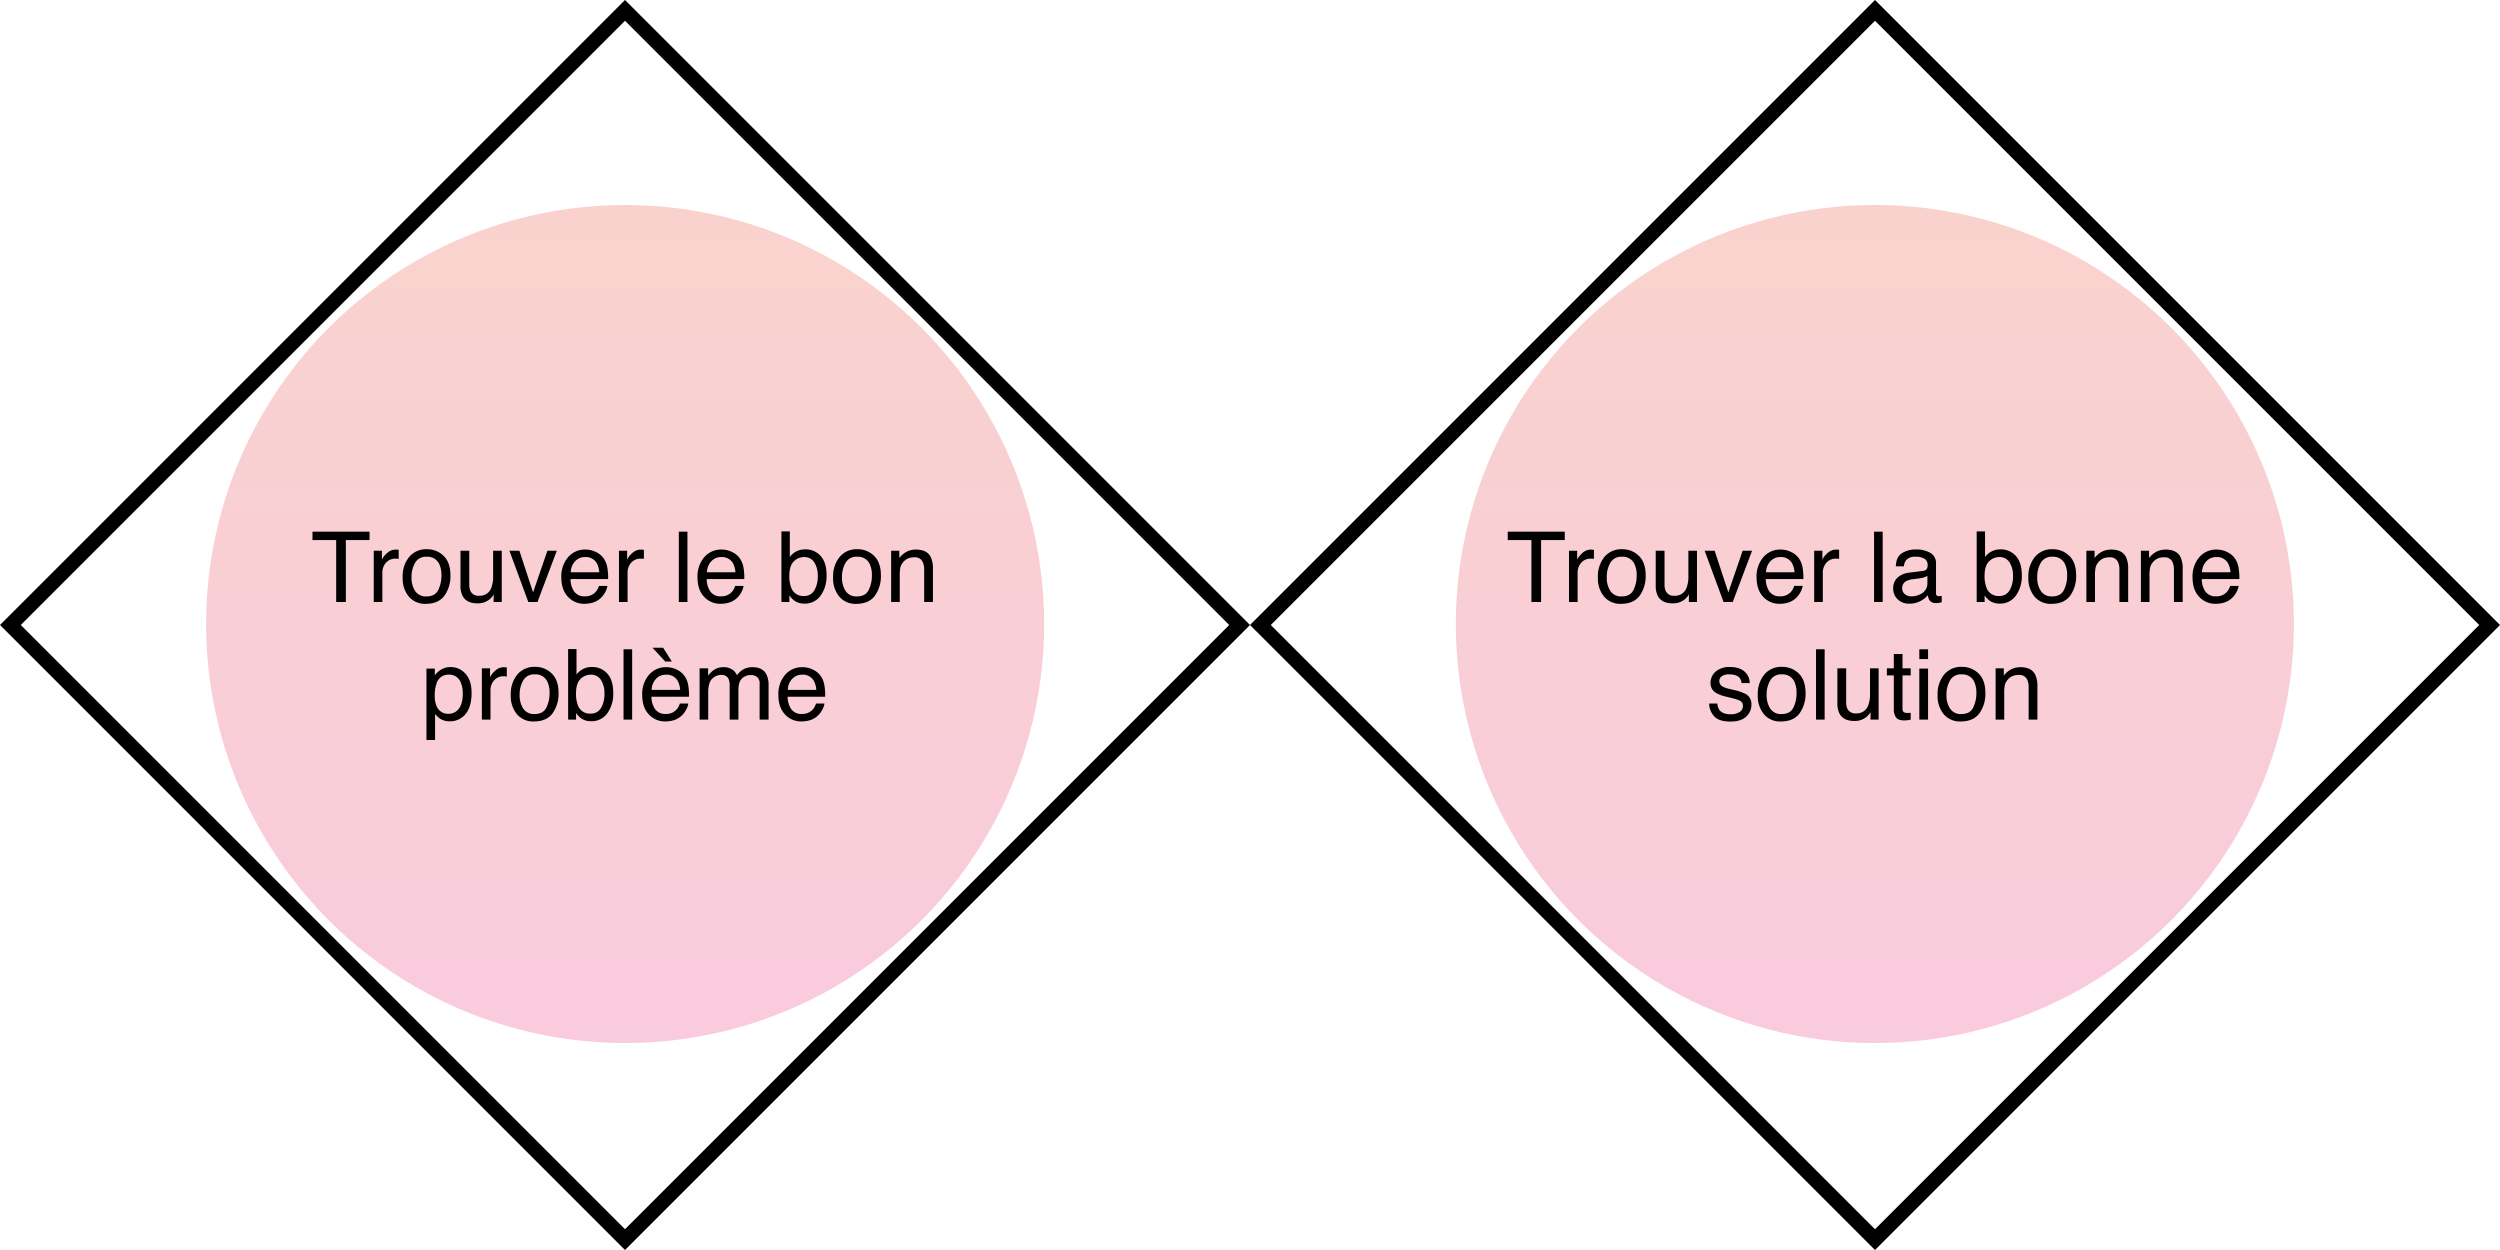
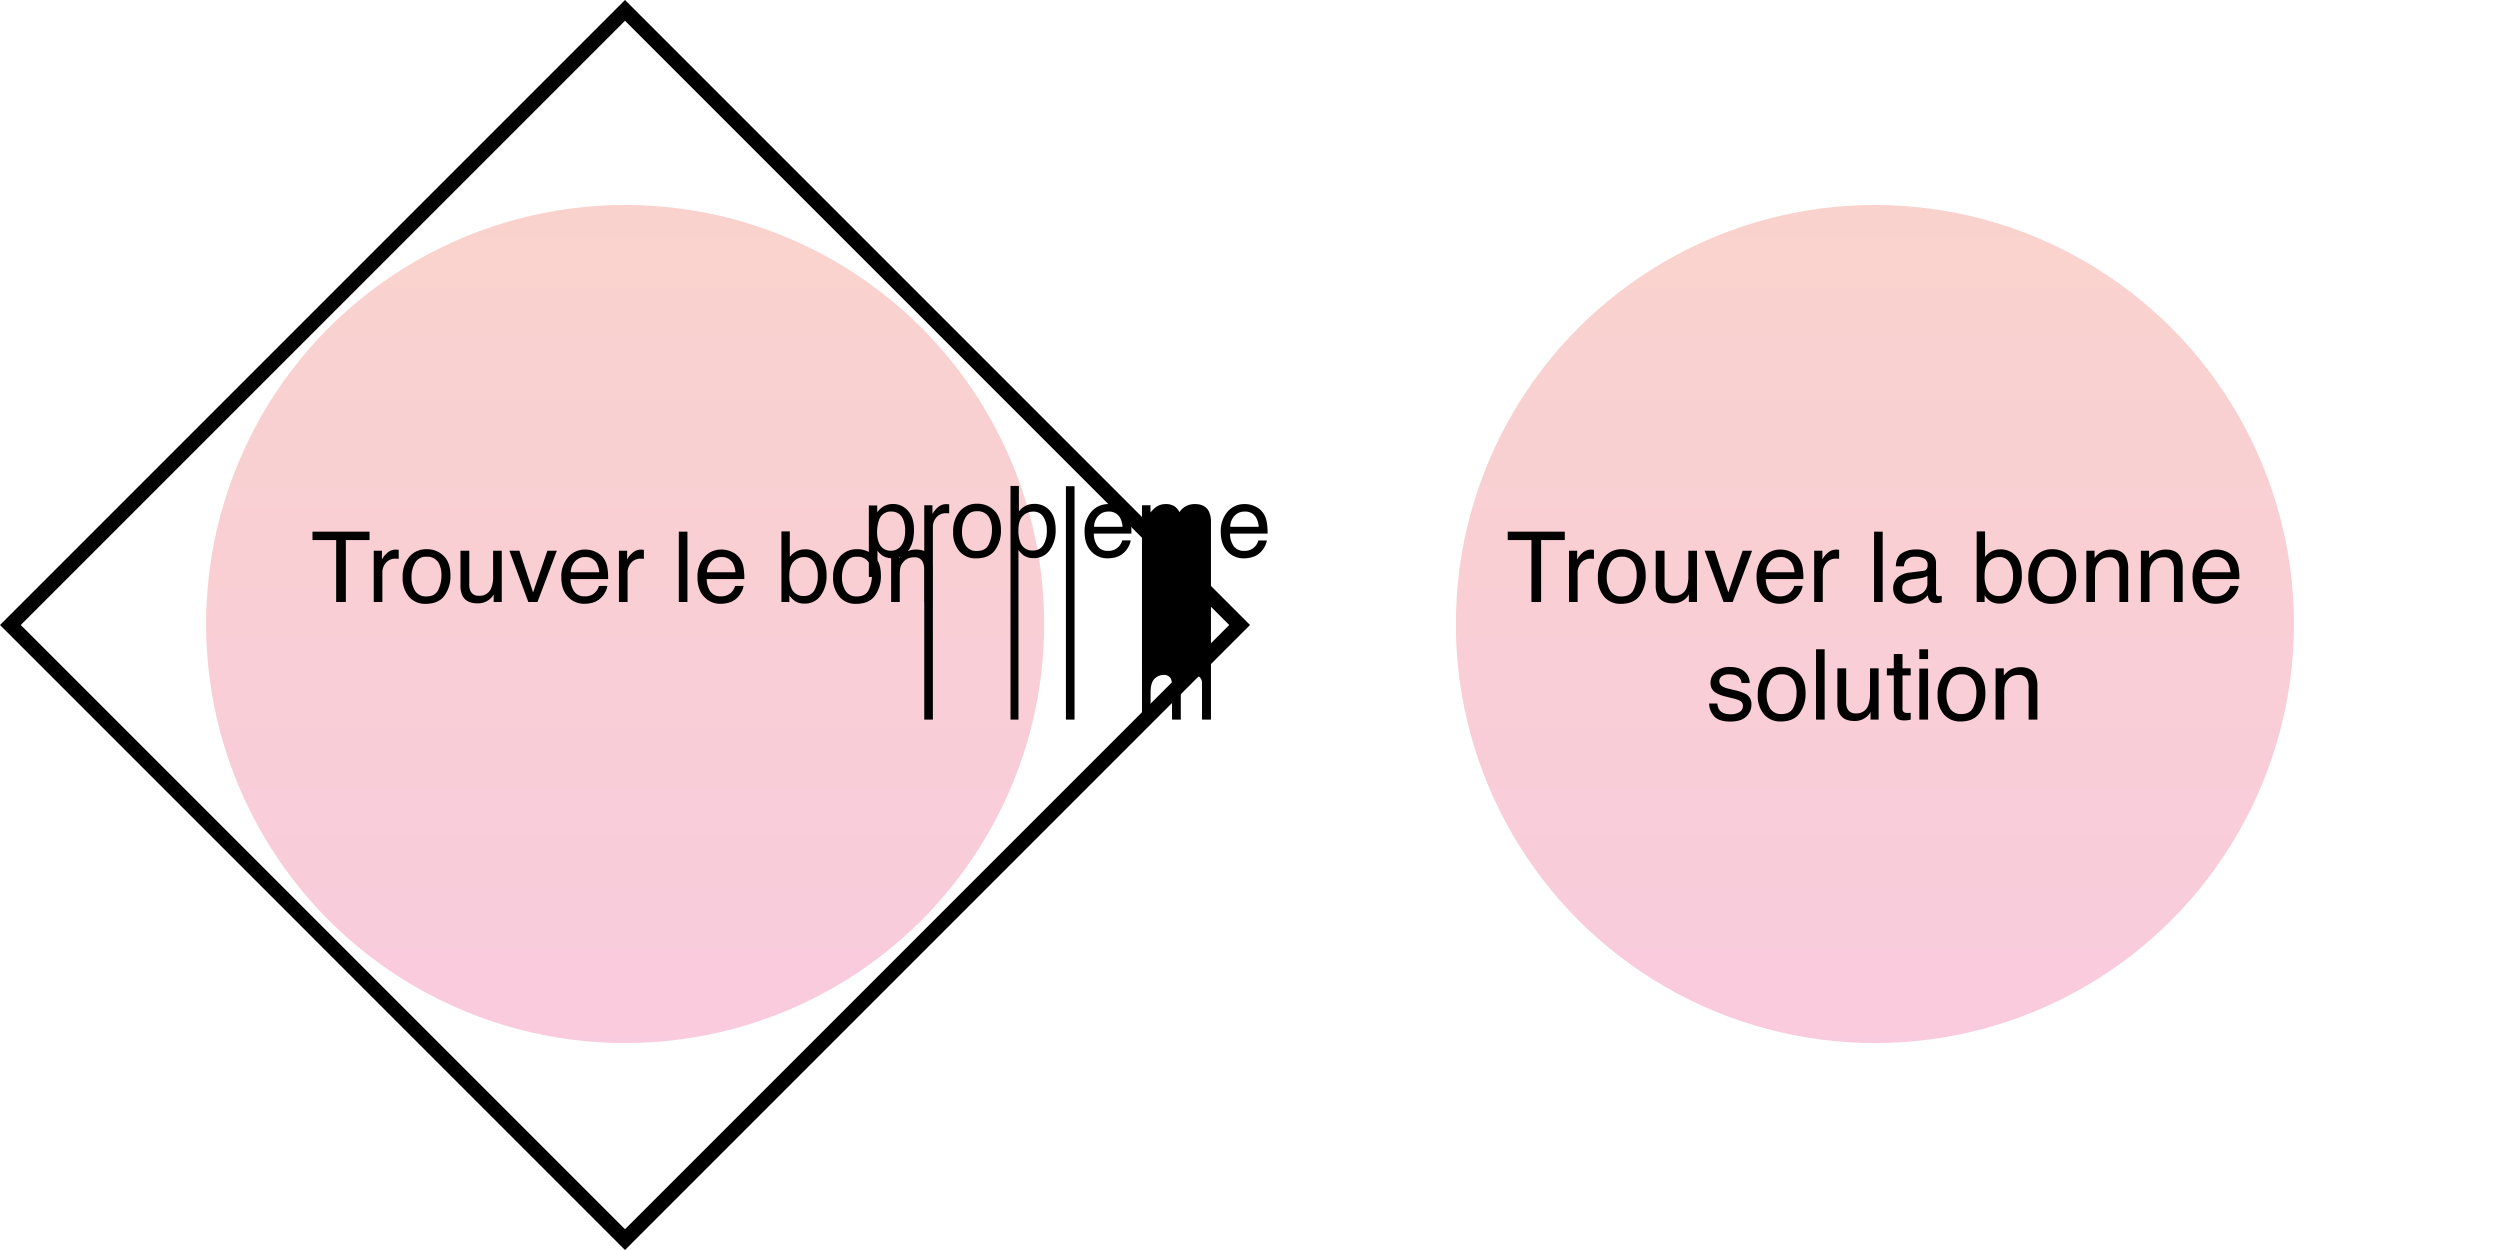
<svg xmlns="http://www.w3.org/2000/svg" width="1020.197" height="510.099">
  <defs>
    <linearGradient id="a" x1=".5" x2=".5" y2="1" gradientUnits="objectBoundingBox">
      <stop offset="0" stop-color="#e94a34" />
      <stop offset="1" stop-color="#e72b78" />
    </linearGradient>
  </defs>
  <g data-name="Groupe 235" transform="translate(-29.901 -239.349)">
    <g fill="none" stroke="#000" stroke-width="6" data-name="Rectangle 5">
      <path stroke="none" d="m540 494.398 255.05-255.05 255.048 255.05-255.049 255.05z" />
-       <path d="m544.243 494.398 250.806-250.807 250.807 250.807-250.807 250.807z" />
    </g>
    <g fill="none" stroke="#000" stroke-width="6" data-name="Rectangle 4">
      <path stroke="none" d="m29.901 494.398 255.05-255.05 255.048 255.05-255.049 255.05z" />
      <path d="M34.144 494.398 284.95 243.591l250.807 250.807L284.95 745.205z" />
    </g>
    <circle cx="171" cy="171" r="171" fill="url(#a)" data-name="Ellipse 3" opacity=".247" transform="translate(624 323)" />
    <circle cx="171" cy="171" r="171" fill="url(#a)" data-name="Ellipse 4" opacity=".247" transform="translate(114 323)" />
-     <path d="M180.7 456.309v3.418h-9.668V485h-3.945v-25.273h-9.668v-3.418zm1.719 7.773h3.34v3.618a7.983 7.983 0 0 1 2.012-2.568 5.216 5.216 0 0 1 3.691-1.514q.1 0 .332.02t.8.078v3.711a5.251 5.251 0 0 0-.576-.078q-.264-.02-.576-.02a5.017 5.017 0 0 0-4.082 1.709 5.965 5.965 0 0 0-1.426 3.936V485h-3.516zm21.526 18.652q3.5 0 4.795-2.646a13.185 13.185 0 0 0 1.3-5.889 10.485 10.485 0 0 0-.937-4.766 5.274 5.274 0 0 0-5.117-2.891A5.046 5.046 0 0 0 199.3 469a11.407 11.407 0 0 0-1.465 5.938 9.922 9.922 0 0 0 1.465 5.57 5.159 5.159 0 0 0 4.645 2.226zm.137-19.258a9.472 9.472 0 0 1 6.836 2.7q2.793 2.7 2.793 7.93a13.6 13.6 0 0 1-2.461 8.355q-2.461 3.3-7.637 3.3a8.621 8.621 0 0 1-6.855-2.92 11.533 11.533 0 0 1-2.539-7.841 12.478 12.478 0 0 1 2.676-8.4 8.98 8.98 0 0 1 7.187-3.123zm17.324.605v13.888a5.855 5.855 0 0 0 .508 2.617 3.543 3.543 0 0 0 3.5 1.875 4.941 4.941 0 0 0 5-3.281 13.018 13.018 0 0 0 .723-4.824v-10.274h3.516V485h-3.32l.039-3.086a7.092 7.092 0 0 1-1.7 2.012 7.477 7.477 0 0 1-4.887 1.64q-4.473 0-6.094-2.988a8.9 8.9 0 0 1-.878-4.278v-14.218zm20.449 0 5.586 17.031 5.84-17.031h3.848L249.238 485h-3.75l-7.715-20.918zm26.992-.469a9.542 9.542 0 0 1 4.316 1.045 7.96 7.96 0 0 1 3.184 2.705 9.332 9.332 0 0 1 1.406 3.691 24.152 24.152 0 0 1 .313 4.609h-15.332a8.947 8.947 0 0 0 1.5 5.107 5.036 5.036 0 0 0 4.36 1.931 5.631 5.631 0 0 0 4.395-1.816 6.123 6.123 0 0 0 1.328-2.441h3.457a7.281 7.281 0 0 1-.908 2.568 9.135 9.135 0 0 1-1.729 2.309 8.193 8.193 0 0 1-3.965 2.11 12.045 12.045 0 0 1-2.872.312 8.809 8.809 0 0 1-6.62-2.842q-2.715-2.842-2.715-7.959a12.023 12.023 0 0 1 2.735-8.183 9.021 9.021 0 0 1 7.148-3.145zm5.605 9.258a9.108 9.108 0 0 0-1-3.652 5.105 5.105 0 0 0-4.824-2.539 5.348 5.348 0 0 0-4.062 1.748 6.6 6.6 0 0 0-1.738 4.443zm8.027-8.789h3.341v3.619a7.983 7.983 0 0 1 2.012-2.568 5.216 5.216 0 0 1 3.691-1.514q.1 0 .332.02t.8.078v3.711a5.251 5.251 0 0 0-.576-.078q-.264-.02-.576-.02a5.017 5.017 0 0 0-4.082 1.709 5.965 5.965 0 0 0-1.421 3.931V485h-3.52zm24.434-7.773h3.517V485h-3.516zm17.5 7.3a9.542 9.542 0 0 1 4.316 1.045 7.96 7.96 0 0 1 3.184 2.705 9.332 9.332 0 0 1 1.406 3.691 24.152 24.152 0 0 1 .313 4.609H318.3a8.947 8.947 0 0 0 1.5 5.107 5.036 5.036 0 0 0 4.36 1.935 5.631 5.631 0 0 0 4.395-1.816 6.123 6.123 0 0 0 1.328-2.441h3.457a7.281 7.281 0 0 1-.908 2.568 9.135 9.135 0 0 1-1.732 2.309 8.193 8.193 0 0 1-3.962 2.11 12.045 12.045 0 0 1-2.871.313 8.809 8.809 0 0 1-6.621-2.843q-2.715-2.842-2.715-7.959a12.023 12.023 0 0 1 2.734-8.184 9.021 9.021 0 0 1 7.149-3.144zm5.605 9.258a9.108 9.108 0 0 0-1-3.652 5.105 5.105 0 0 0-4.818-2.534 5.348 5.348 0 0 0-4.062 1.748 6.6 6.6 0 0 0-1.738 4.443zm18.77-16.66h3.418v10.41a7.8 7.8 0 0 1 2.754-2.295 7.743 7.743 0 0 1 3.477-.791 8.15 8.15 0 0 1 6.338 2.686q2.432 2.686 2.432 7.92a13.583 13.583 0 0 1-2.4 8.242 7.793 7.793 0 0 1-6.662 3.286 6.824 6.824 0 0 1-4.024-1.152 9.716 9.716 0 0 1-2.09-2.187V485h-3.242zm9.142 26.353a4.7 4.7 0 0 0 4.27-2.266 11.156 11.156 0 0 0 1.416-5.977 9.81 9.81 0 0 0-1.416-5.468 4.663 4.663 0 0 0-4.17-2.168 5.817 5.817 0 0 0-4.209 1.777q-1.807 1.777-1.807 5.859a12.95 12.95 0 0 0 .74 4.784 5.128 5.128 0 0 0 5.176 3.459zm21.68.176q3.5 0 4.795-2.646a13.185 13.185 0 0 0 1.3-5.889 10.485 10.485 0 0 0-.937-4.766 5.274 5.274 0 0 0-5.117-2.891 5.046 5.046 0 0 0-4.69 2.457 11.407 11.407 0 0 0-1.461 5.941 9.922 9.922 0 0 0 1.465 5.566 5.159 5.159 0 0 0 4.644 2.227zm.137-19.258a9.472 9.472 0 0 1 6.836 2.7q2.793 2.7 2.793 7.93a13.6 13.6 0 0 1-2.461 8.359q-2.461 3.3-7.637 3.3a8.621 8.621 0 0 1-6.855-2.92 11.533 11.533 0 0 1-2.54-7.846 12.478 12.478 0 0 1 2.676-8.4 8.98 8.98 0 0 1 7.187-3.123zm13.809.605h3.34v2.969a9.368 9.368 0 0 1 3.145-2.637 8.386 8.386 0 0 1 3.691-.8q4.453 0 6.016 3.105a11.027 11.027 0 0 1 .859 4.863V485h-3.574v-13.184a7.139 7.139 0 0 0-.566-3.086 3.434 3.434 0 0 0-3.4-1.953 6.92 6.92 0 0 0-2.051.254 5.281 5.281 0 0 0-2.539 1.719 5.174 5.174 0 0 0-1.143 2.139 14.4 14.4 0 0 0-.264 3.154V485h-3.516zm-180.529 66.555a5.016 5.016 0 0 0 4.092-2.061q1.631-2.061 1.631-6.162a11.5 11.5 0 0 0-.723-4.3 4.988 4.988 0 0 0-5-3.457 4.986 4.986 0 0 0-5 3.652 14.475 14.475 0 0 0-.723 4.961 10.516 10.516 0 0 0 .723 4.121 4.985 4.985 0 0 0 5 3.246zm-9.1-18.457h3.418v2.773a8.533 8.533 0 0 1 2.3-2.207 7.418 7.418 0 0 1 4.18-1.172 7.859 7.859 0 0 1 6.038 2.726q2.48 2.725 2.48 7.783 0 6.836-3.574 9.766a8.075 8.075 0 0 1-5.269 1.851 7.158 7.158 0 0 1-3.965-1.035 9.135 9.135 0 0 1-2.09-2.012v10.687h-3.516zm22.617-.1h3.34v3.62a7.983 7.983 0 0 1 2.012-2.568 5.216 5.216 0 0 1 3.691-1.514q.1 0 .332.02t.8.078v3.711a5.251 5.251 0 0 0-.576-.078q-.264-.02-.576-.02a5.017 5.017 0 0 0-4.082 1.709 5.965 5.965 0 0 0-1.426 3.936V533h-3.516zm21.523 18.652q3.5 0 4.795-2.646a13.185 13.185 0 0 0 1.3-5.889 10.485 10.485 0 0 0-.937-4.766 5.274 5.274 0 0 0-5.117-2.891 5.046 5.046 0 0 0-4.69 2.46 11.407 11.407 0 0 0-1.465 5.938 9.922 9.922 0 0 0 1.465 5.566 5.159 5.159 0 0 0 4.648 2.23zm.137-19.258a9.472 9.472 0 0 1 6.836 2.7q2.793 2.7 2.793 7.93a13.6 13.6 0 0 1-2.461 8.359q-2.461 3.3-7.637 3.3a8.621 8.621 0 0 1-6.855-2.92 11.533 11.533 0 0 1-2.54-7.843 12.478 12.478 0 0 1 2.676-8.4 8.98 8.98 0 0 1 7.184-3.123zm13.535-7.266h3.418v10.41a7.8 7.8 0 0 1 2.754-2.295 7.743 7.743 0 0 1 3.477-.791 8.15 8.15 0 0 1 6.338 2.686q2.432 2.686 2.432 7.92a13.583 13.583 0 0 1-2.4 8.242 7.793 7.793 0 0 1-6.66 3.281 6.824 6.824 0 0 1-4.023-1.152 9.716 9.716 0 0 1-2.09-2.187V533h-3.242zm9.141 26.348a4.7 4.7 0 0 0 4.268-2.266 11.156 11.156 0 0 0 1.416-5.977 9.81 9.81 0 0 0-1.416-5.469 4.663 4.663 0 0 0-4.17-2.168 5.817 5.817 0 0 0-4.209 1.777q-1.807 1.777-1.807 5.859a12.949 12.949 0 0 0 .738 4.788 5.128 5.128 0 0 0 5.179 3.459zm13.475-26.247h3.516V533h-3.516zm17.5 7.3a9.542 9.542 0 0 1 4.316 1.045 7.96 7.96 0 0 1 3.184 2.705 9.332 9.332 0 0 1 1.406 3.691 24.152 24.152 0 0 1 .313 4.609h-15.332a8.947 8.947 0 0 0 1.5 5.107 5.036 5.036 0 0 0 4.358 1.934 5.631 5.631 0 0 0 4.4-1.821 6.123 6.123 0 0 0 1.328-2.441h3.457a7.281 7.281 0 0 1-.908 2.568 9.135 9.135 0 0 1-1.729 2.314 8.193 8.193 0 0 1-3.968 2.11 12.045 12.045 0 0 1-2.871.313 8.809 8.809 0 0 1-6.621-2.843q-2.715-2.842-2.715-7.959a12.023 12.023 0 0 1 2.734-8.184 9.021 9.021 0 0 1 7.148-3.144zm5.605 9.258a9.108 9.108 0 0 0-1-3.652 5.105 5.105 0 0 0-4.824-2.539 5.348 5.348 0 0 0-4.062 1.748 6.6 6.6 0 0 0-1.738 4.443zm-3.4-11.562h-2.673l-5.234-5.645h4.355zm11.328 2.773h3.477v2.969a11.685 11.685 0 0 1 2.268-2.247 6.814 6.814 0 0 1 3.945-1.191 6.209 6.209 0 0 1 4.023 1.23 6.431 6.431 0 0 1 1.563 2.07 7.6 7.6 0 0 1 2.754-2.49 7.682 7.682 0 0 1 3.555-.811q4.219 0 5.742 3.047a9.959 9.959 0 0 1 .82 4.414V533h-3.652v-14.531a3.384 3.384 0 0 0-1.045-2.869 4.136 4.136 0 0 0-2.549-.781 5.06 5.06 0 0 0-3.564 1.381q-1.495 1.39-1.495 4.632V533h-3.574v-13.652a7.093 7.093 0 0 0-.508-3.105 3.1 3.1 0 0 0-2.988-1.465 5.156 5.156 0 0 0-3.623 1.543q-1.631 1.543-1.631 5.586V533h-3.515zm42.031-.469a9.542 9.542 0 0 1 4.316 1.045 7.96 7.96 0 0 1 3.184 2.705 9.332 9.332 0 0 1 1.406 3.691 24.151 24.151 0 0 1 .313 4.609h-15.329a8.947 8.947 0 0 0 1.5 5.107 5.036 5.036 0 0 0 4.359 1.934 5.631 5.631 0 0 0 4.395-1.816 6.123 6.123 0 0 0 1.328-2.441h3.457a7.281 7.281 0 0 1-.908 2.568 9.135 9.135 0 0 1-1.729 2.314 8.193 8.193 0 0 1-3.965 2.109 12.045 12.045 0 0 1-2.871.313 8.809 8.809 0 0 1-6.621-2.847q-2.715-2.842-2.715-7.959a12.023 12.023 0 0 1 2.734-8.184 9.021 9.021 0 0 1 7.149-3.144zm5.605 9.258a9.108 9.108 0 0 0-1-3.652 5.105 5.105 0 0 0-4.824-2.539 5.348 5.348 0 0 0-4.062 1.748 6.6 6.6 0 0 0-1.738 4.443z" data-name="Tracé 80" />
+     <path d="M180.7 456.309v3.418h-9.668V485h-3.945v-25.273h-9.668v-3.418zm1.719 7.773h3.34v3.618a7.983 7.983 0 0 1 2.012-2.568 5.216 5.216 0 0 1 3.691-1.514q.1 0 .332.02t.8.078v3.711a5.251 5.251 0 0 0-.576-.078q-.264-.02-.576-.02a5.017 5.017 0 0 0-4.082 1.709 5.965 5.965 0 0 0-1.426 3.936V485h-3.516zm21.526 18.652q3.5 0 4.795-2.646a13.185 13.185 0 0 0 1.3-5.889 10.485 10.485 0 0 0-.937-4.766 5.274 5.274 0 0 0-5.117-2.891A5.046 5.046 0 0 0 199.3 469a11.407 11.407 0 0 0-1.465 5.938 9.922 9.922 0 0 0 1.465 5.57 5.159 5.159 0 0 0 4.645 2.226zm.137-19.258a9.472 9.472 0 0 1 6.836 2.7q2.793 2.7 2.793 7.93a13.6 13.6 0 0 1-2.461 8.355q-2.461 3.3-7.637 3.3a8.621 8.621 0 0 1-6.855-2.92 11.533 11.533 0 0 1-2.539-7.841 12.478 12.478 0 0 1 2.676-8.4 8.98 8.98 0 0 1 7.187-3.123zm17.324.605v13.888a5.855 5.855 0 0 0 .508 2.617 3.543 3.543 0 0 0 3.5 1.875 4.941 4.941 0 0 0 5-3.281 13.018 13.018 0 0 0 .723-4.824v-10.274h3.516V485h-3.32l.039-3.086a7.092 7.092 0 0 1-1.7 2.012 7.477 7.477 0 0 1-4.887 1.64q-4.473 0-6.094-2.988a8.9 8.9 0 0 1-.878-4.278v-14.218zm20.449 0 5.586 17.031 5.84-17.031h3.848L249.238 485h-3.75l-7.715-20.918zm26.992-.469a9.542 9.542 0 0 1 4.316 1.045 7.96 7.96 0 0 1 3.184 2.705 9.332 9.332 0 0 1 1.406 3.691 24.152 24.152 0 0 1 .313 4.609h-15.332a8.947 8.947 0 0 0 1.5 5.107 5.036 5.036 0 0 0 4.36 1.931 5.631 5.631 0 0 0 4.395-1.816 6.123 6.123 0 0 0 1.328-2.441h3.457a7.281 7.281 0 0 1-.908 2.568 9.135 9.135 0 0 1-1.729 2.309 8.193 8.193 0 0 1-3.965 2.11 12.045 12.045 0 0 1-2.872.312 8.809 8.809 0 0 1-6.62-2.842q-2.715-2.842-2.715-7.959a12.023 12.023 0 0 1 2.735-8.183 9.021 9.021 0 0 1 7.148-3.145zm5.605 9.258a9.108 9.108 0 0 0-1-3.652 5.105 5.105 0 0 0-4.824-2.539 5.348 5.348 0 0 0-4.062 1.748 6.6 6.6 0 0 0-1.738 4.443zm8.027-8.789h3.341v3.619a7.983 7.983 0 0 1 2.012-2.568 5.216 5.216 0 0 1 3.691-1.514q.1 0 .332.02t.8.078v3.711a5.251 5.251 0 0 0-.576-.078q-.264-.02-.576-.02a5.017 5.017 0 0 0-4.082 1.709 5.965 5.965 0 0 0-1.421 3.931V485h-3.52zm24.434-7.773h3.517V485h-3.516zm17.5 7.3a9.542 9.542 0 0 1 4.316 1.045 7.96 7.96 0 0 1 3.184 2.705 9.332 9.332 0 0 1 1.406 3.691 24.152 24.152 0 0 1 .313 4.609H318.3a8.947 8.947 0 0 0 1.5 5.107 5.036 5.036 0 0 0 4.36 1.935 5.631 5.631 0 0 0 4.395-1.816 6.123 6.123 0 0 0 1.328-2.441h3.457a7.281 7.281 0 0 1-.908 2.568 9.135 9.135 0 0 1-1.732 2.309 8.193 8.193 0 0 1-3.962 2.11 12.045 12.045 0 0 1-2.871.313 8.809 8.809 0 0 1-6.621-2.843q-2.715-2.842-2.715-7.959a12.023 12.023 0 0 1 2.734-8.184 9.021 9.021 0 0 1 7.149-3.144zm5.605 9.258a9.108 9.108 0 0 0-1-3.652 5.105 5.105 0 0 0-4.818-2.534 5.348 5.348 0 0 0-4.062 1.748 6.6 6.6 0 0 0-1.738 4.443zm18.77-16.66h3.418v10.41a7.8 7.8 0 0 1 2.754-2.295 7.743 7.743 0 0 1 3.477-.791 8.15 8.15 0 0 1 6.338 2.686q2.432 2.686 2.432 7.92a13.583 13.583 0 0 1-2.4 8.242 7.793 7.793 0 0 1-6.662 3.286 6.824 6.824 0 0 1-4.024-1.152 9.716 9.716 0 0 1-2.09-2.187V485h-3.242zm9.142 26.353a4.7 4.7 0 0 0 4.27-2.266 11.156 11.156 0 0 0 1.416-5.977 9.81 9.81 0 0 0-1.416-5.468 4.663 4.663 0 0 0-4.17-2.168 5.817 5.817 0 0 0-4.209 1.777q-1.807 1.777-1.807 5.859a12.95 12.95 0 0 0 .74 4.784 5.128 5.128 0 0 0 5.176 3.459zm21.68.176q3.5 0 4.795-2.646a13.185 13.185 0 0 0 1.3-5.889 10.485 10.485 0 0 0-.937-4.766 5.274 5.274 0 0 0-5.117-2.891 5.046 5.046 0 0 0-4.69 2.457 11.407 11.407 0 0 0-1.461 5.941 9.922 9.922 0 0 0 1.465 5.566 5.159 5.159 0 0 0 4.644 2.227zm.137-19.258a9.472 9.472 0 0 1 6.836 2.7q2.793 2.7 2.793 7.93a13.6 13.6 0 0 1-2.461 8.359q-2.461 3.3-7.637 3.3a8.621 8.621 0 0 1-6.855-2.92 11.533 11.533 0 0 1-2.54-7.846 12.478 12.478 0 0 1 2.676-8.4 8.98 8.98 0 0 1 7.187-3.123zm13.809.605h3.34v2.969a9.368 9.368 0 0 1 3.145-2.637 8.386 8.386 0 0 1 3.691-.8q4.453 0 6.016 3.105a11.027 11.027 0 0 1 .859 4.863V485h-3.574v-13.184a7.139 7.139 0 0 0-.566-3.086 3.434 3.434 0 0 0-3.4-1.953 6.92 6.92 0 0 0-2.051.254 5.281 5.281 0 0 0-2.539 1.719 5.174 5.174 0 0 0-1.143 2.139 14.4 14.4 0 0 0-.264 3.154V485h-3.516za5.016 5.016 0 0 0 4.092-2.061q1.631-2.061 1.631-6.162a11.5 11.5 0 0 0-.723-4.3 4.988 4.988 0 0 0-5-3.457 4.986 4.986 0 0 0-5 3.652 14.475 14.475 0 0 0-.723 4.961 10.516 10.516 0 0 0 .723 4.121 4.985 4.985 0 0 0 5 3.246zm-9.1-18.457h3.418v2.773a8.533 8.533 0 0 1 2.3-2.207 7.418 7.418 0 0 1 4.18-1.172 7.859 7.859 0 0 1 6.038 2.726q2.48 2.725 2.48 7.783 0 6.836-3.574 9.766a8.075 8.075 0 0 1-5.269 1.851 7.158 7.158 0 0 1-3.965-1.035 9.135 9.135 0 0 1-2.09-2.012v10.687h-3.516zm22.617-.1h3.34v3.62a7.983 7.983 0 0 1 2.012-2.568 5.216 5.216 0 0 1 3.691-1.514q.1 0 .332.02t.8.078v3.711a5.251 5.251 0 0 0-.576-.078q-.264-.02-.576-.02a5.017 5.017 0 0 0-4.082 1.709 5.965 5.965 0 0 0-1.426 3.936V533h-3.516zm21.523 18.652q3.5 0 4.795-2.646a13.185 13.185 0 0 0 1.3-5.889 10.485 10.485 0 0 0-.937-4.766 5.274 5.274 0 0 0-5.117-2.891 5.046 5.046 0 0 0-4.69 2.46 11.407 11.407 0 0 0-1.465 5.938 9.922 9.922 0 0 0 1.465 5.566 5.159 5.159 0 0 0 4.648 2.23zm.137-19.258a9.472 9.472 0 0 1 6.836 2.7q2.793 2.7 2.793 7.93a13.6 13.6 0 0 1-2.461 8.359q-2.461 3.3-7.637 3.3a8.621 8.621 0 0 1-6.855-2.92 11.533 11.533 0 0 1-2.54-7.843 12.478 12.478 0 0 1 2.676-8.4 8.98 8.98 0 0 1 7.184-3.123zm13.535-7.266h3.418v10.41a7.8 7.8 0 0 1 2.754-2.295 7.743 7.743 0 0 1 3.477-.791 8.15 8.15 0 0 1 6.338 2.686q2.432 2.686 2.432 7.92a13.583 13.583 0 0 1-2.4 8.242 7.793 7.793 0 0 1-6.66 3.281 6.824 6.824 0 0 1-4.023-1.152 9.716 9.716 0 0 1-2.09-2.187V533h-3.242zm9.141 26.348a4.7 4.7 0 0 0 4.268-2.266 11.156 11.156 0 0 0 1.416-5.977 9.81 9.81 0 0 0-1.416-5.469 4.663 4.663 0 0 0-4.17-2.168 5.817 5.817 0 0 0-4.209 1.777q-1.807 1.777-1.807 5.859a12.949 12.949 0 0 0 .738 4.788 5.128 5.128 0 0 0 5.179 3.459zm13.475-26.247h3.516V533h-3.516zm17.5 7.3a9.542 9.542 0 0 1 4.316 1.045 7.96 7.96 0 0 1 3.184 2.705 9.332 9.332 0 0 1 1.406 3.691 24.152 24.152 0 0 1 .313 4.609h-15.332a8.947 8.947 0 0 0 1.5 5.107 5.036 5.036 0 0 0 4.358 1.934 5.631 5.631 0 0 0 4.4-1.821 6.123 6.123 0 0 0 1.328-2.441h3.457a7.281 7.281 0 0 1-.908 2.568 9.135 9.135 0 0 1-1.729 2.314 8.193 8.193 0 0 1-3.968 2.11 12.045 12.045 0 0 1-2.871.313 8.809 8.809 0 0 1-6.621-2.843q-2.715-2.842-2.715-7.959a12.023 12.023 0 0 1 2.734-8.184 9.021 9.021 0 0 1 7.148-3.144zm5.605 9.258a9.108 9.108 0 0 0-1-3.652 5.105 5.105 0 0 0-4.824-2.539 5.348 5.348 0 0 0-4.062 1.748 6.6 6.6 0 0 0-1.738 4.443zm-3.4-11.562h-2.673l-5.234-5.645h4.355zm11.328 2.773h3.477v2.969a11.685 11.685 0 0 1 2.268-2.247 6.814 6.814 0 0 1 3.945-1.191 6.209 6.209 0 0 1 4.023 1.23 6.431 6.431 0 0 1 1.563 2.07 7.6 7.6 0 0 1 2.754-2.49 7.682 7.682 0 0 1 3.555-.811q4.219 0 5.742 3.047a9.959 9.959 0 0 1 .82 4.414V533h-3.652v-14.531a3.384 3.384 0 0 0-1.045-2.869 4.136 4.136 0 0 0-2.549-.781 5.06 5.06 0 0 0-3.564 1.381q-1.495 1.39-1.495 4.632V533h-3.574v-13.652a7.093 7.093 0 0 0-.508-3.105 3.1 3.1 0 0 0-2.988-1.465 5.156 5.156 0 0 0-3.623 1.543q-1.631 1.543-1.631 5.586V533h-3.515zm42.031-.469a9.542 9.542 0 0 1 4.316 1.045 7.96 7.96 0 0 1 3.184 2.705 9.332 9.332 0 0 1 1.406 3.691 24.151 24.151 0 0 1 .313 4.609h-15.329a8.947 8.947 0 0 0 1.5 5.107 5.036 5.036 0 0 0 4.359 1.934 5.631 5.631 0 0 0 4.395-1.816 6.123 6.123 0 0 0 1.328-2.441h3.457a7.281 7.281 0 0 1-.908 2.568 9.135 9.135 0 0 1-1.729 2.314 8.193 8.193 0 0 1-3.965 2.109 12.045 12.045 0 0 1-2.871.313 8.809 8.809 0 0 1-6.621-2.847q-2.715-2.842-2.715-7.959a12.023 12.023 0 0 1 2.734-8.184 9.021 9.021 0 0 1 7.149-3.144zm5.605 9.258a9.108 9.108 0 0 0-1-3.652 5.105 5.105 0 0 0-4.824-2.539 5.348 5.348 0 0 0-4.062 1.748 6.6 6.6 0 0 0-1.738 4.443z" data-name="Tracé 80" />
    <path d="M668.457 456.309v3.418h-9.668V485h-3.945v-25.273h-9.668v-3.418zm1.719 7.773h3.34v3.618a7.983 7.983 0 0 1 2.012-2.568 5.216 5.216 0 0 1 3.691-1.514q.1 0 .332.02t.8.078v3.711a5.251 5.251 0 0 0-.576-.078q-.264-.02-.576-.02a5.017 5.017 0 0 0-4.082 1.709 5.965 5.965 0 0 0-1.426 3.936V485h-3.516zm21.524 18.652q3.5 0 4.795-2.646a13.185 13.185 0 0 0 1.3-5.889 10.485 10.485 0 0 0-.937-4.766 5.274 5.274 0 0 0-5.117-2.891 5.046 5.046 0 0 0-4.69 2.458 11.407 11.407 0 0 0-1.465 5.938 9.922 9.922 0 0 0 1.465 5.566 5.159 5.159 0 0 0 4.649 2.23zm.137-19.258a9.472 9.472 0 0 1 6.836 2.7q2.793 2.7 2.793 7.93a13.6 13.6 0 0 1-2.466 8.355q-2.461 3.3-7.637 3.3a8.621 8.621 0 0 1-6.855-2.92 11.533 11.533 0 0 1-2.535-7.841 12.478 12.478 0 0 1 2.676-8.4 8.98 8.98 0 0 1 7.187-3.123zm17.324.605v13.888a5.855 5.855 0 0 0 .508 2.617 3.543 3.543 0 0 0 3.5 1.875 4.941 4.941 0 0 0 5-3.281 13.018 13.018 0 0 0 .723-4.824v-10.274h3.508V485h-3.32l.039-3.086a7.092 7.092 0 0 1-1.7 2.012 7.477 7.477 0 0 1-4.88 1.64q-4.473 0-6.094-2.988a8.9 8.9 0 0 1-.879-4.278v-14.218zm20.449 0 5.59 17.032 5.84-17.031h3.848L736.992 485h-3.75l-7.715-20.918zm26.992-.469a9.542 9.542 0 0 1 4.316 1.045 7.96 7.96 0 0 1 3.182 2.706 9.332 9.332 0 0 1 1.406 3.691 24.152 24.152 0 0 1 .313 4.609h-15.331a8.947 8.947 0 0 0 1.5 5.107 5.036 5.036 0 0 0 4.36 1.93 5.631 5.631 0 0 0 4.395-1.816 6.123 6.123 0 0 0 1.327-2.446h3.457a7.281 7.281 0 0 1-.908 2.568 9.135 9.135 0 0 1-1.728 2.314 8.193 8.193 0 0 1-3.965 2.11 12.045 12.045 0 0 1-2.871.313 8.809 8.809 0 0 1-6.621-2.843q-2.715-2.842-2.715-7.959a12.023 12.023 0 0 1 2.734-8.184 9.021 9.021 0 0 1 7.147-3.144zm5.605 9.258a9.108 9.108 0 0 0-1-3.652 5.105 5.105 0 0 0-4.824-2.539 5.348 5.348 0 0 0-4.062 1.748 6.6 6.6 0 0 0-1.738 4.443zm8.027-8.789h3.34v3.619a7.983 7.983 0 0 1 2.012-2.568 5.216 5.216 0 0 1 3.691-1.514q.1 0 .332.02t.8.078v3.711a5.251 5.251 0 0 0-.576-.078q-.264-.02-.576-.02a5.017 5.017 0 0 0-4.082 1.709 5.965 5.965 0 0 0-1.426 3.936V485h-3.516zm24.434-7.772h3.516V485h-3.516zm11.484 23.125a2.9 2.9 0 0 0 1.113 2.4 4.128 4.128 0 0 0 2.637.879 8.017 8.017 0 0 0 3.598-.858 4.837 4.837 0 0 0 2.93-4.668v-2.832a6.015 6.015 0 0 1-1.66.684 14.147 14.147 0 0 1-1.992.391l-2.133.27a8.142 8.142 0 0 0-2.871.8 3.12 3.12 0 0 0-1.622 2.934zm8.516-7.109a1.91 1.91 0 0 0 1.621-1.016 3.09 3.09 0 0 0 .234-1.348 2.855 2.855 0 0 0-1.279-2.607 6.864 6.864 0 0 0-3.662-.811 4.653 4.653 0 0 0-3.906 1.484 4.884 4.884 0 0 0-.84 2.441h-3.281q.1-3.867 2.51-5.381a10.3 10.3 0 0 1 5.6-1.514 11.386 11.386 0 0 1 6 1.406 4.771 4.771 0 0 1 2.285 4.375v12.052a1.543 1.543 0 0 0 .225.879 1.083 1.083 0 0 0 .947.332q.234 0 .527-.029t.625-.088v2.6a9.791 9.791 0 0 1-1.25.293 9.135 9.135 0 0 1-1.172.059 2.891 2.891 0 0 1-2.645-1.292 4.975 4.975 0 0 1-.607-1.933 8.944 8.944 0 0 1-3.084 2.441 9.546 9.546 0 0 1-4.434 1.032 6.593 6.593 0 0 1-4.756-1.764 5.871 5.871 0 0 1-1.846-4.424A5.7 5.7 0 0 1 804.3 475a8.642 8.642 0 0 1 4.766-1.973zm21.875-16.114h3.418v10.41a7.8 7.8 0 0 1 2.754-2.295 7.743 7.743 0 0 1 3.477-.791 8.15 8.15 0 0 1 6.338 2.686q2.432 2.686 2.432 7.92a13.583 13.583 0 0 1-2.4 8.242 7.793 7.793 0 0 1-6.662 3.281 6.824 6.824 0 0 1-4.025-1.152 9.716 9.716 0 0 1-2.09-2.187V485h-3.242zm9.141 26.348a4.7 4.7 0 0 0 4.268-2.266 11.156 11.156 0 0 0 1.416-5.977 9.81 9.81 0 0 0-1.416-5.469 4.663 4.663 0 0 0-4.17-2.168 5.817 5.817 0 0 0-4.209 1.777q-1.807 1.777-1.807 5.859a12.949 12.949 0 0 0 .742 4.785 5.128 5.128 0 0 0 5.176 3.459zm21.68.176q3.5 0 4.795-2.646a13.185 13.185 0 0 0 1.3-5.889 10.485 10.485 0 0 0-.937-4.766 5.274 5.274 0 0 0-5.122-2.891 5.046 5.046 0 0 0-4.685 2.457 11.407 11.407 0 0 0-1.465 5.938 9.922 9.922 0 0 0 1.465 5.566 5.159 5.159 0 0 0 4.648 2.23zm.136-19.258a9.472 9.472 0 0 1 6.836 2.7q2.793 2.7 2.793 7.93a13.6 13.6 0 0 1-2.461 8.359q-2.461 3.3-7.637 3.3a8.621 8.621 0 0 1-6.855-2.92 11.533 11.533 0 0 1-2.539-7.846 12.478 12.478 0 0 1 2.676-8.4 8.98 8.98 0 0 1 7.187-3.123zm13.809.605h3.34v2.969a9.368 9.368 0 0 1 3.145-2.637 8.386 8.386 0 0 1 3.691-.8q4.453 0 6.016 3.105a11.027 11.027 0 0 1 .859 4.863V485h-3.575v-13.184a7.139 7.139 0 0 0-.566-3.086 3.434 3.434 0 0 0-3.4-1.953 6.92 6.92 0 0 0-2.051.254 5.281 5.281 0 0 0-2.538 1.719 5.174 5.174 0 0 0-1.143 2.139 14.4 14.4 0 0 0-.264 3.154V485h-3.514zm22.246 0h3.34v2.969a9.368 9.368 0 0 1 3.145-2.637 8.386 8.386 0 0 1 3.691-.8q4.453 0 6.016 3.105a11.027 11.027 0 0 1 .859 4.863V485h-3.574v-13.184a7.139 7.139 0 0 0-.566-3.086 3.434 3.434 0 0 0-3.4-1.953 6.92 6.92 0 0 0-2.051.254 5.281 5.281 0 0 0-2.539 1.719 5.174 5.174 0 0 0-1.143 2.139 14.4 14.4 0 0 0-.264 3.154V485h-3.516zm30.957-.469a9.542 9.542 0 0 1 4.316 1.045 7.96 7.96 0 0 1 3.184 2.705 9.332 9.332 0 0 1 1.406 3.691 24.152 24.152 0 0 1 .313 4.609H928.4a8.947 8.947 0 0 0 1.5 5.107 5.036 5.036 0 0 0 4.358 1.93 5.631 5.631 0 0 0 4.395-1.816 6.123 6.123 0 0 0 1.328-2.441h3.457a7.281 7.281 0 0 1-.908 2.568 9.135 9.135 0 0 1-1.73 2.309 8.193 8.193 0 0 1-3.964 2.11 12.045 12.045 0 0 1-2.871.313 8.809 8.809 0 0 1-6.621-2.843q-2.715-2.842-2.715-7.959a12.023 12.023 0 0 1 2.734-8.184 9.021 9.021 0 0 1 7.149-3.144zm5.605 9.258a9.108 9.108 0 0 0-1-3.652 5.105 5.105 0 0 0-4.817-2.539 5.348 5.348 0 0 0-4.062 1.748 6.6 6.6 0 0 0-1.738 4.443zm-209.385 53.567a5.113 5.113 0 0 0 .879 2.7q1.328 1.7 4.609 1.7a6.8 6.8 0 0 0 3.438-.85 2.821 2.821 0 0 0 1.484-2.627 2.246 2.246 0 0 0-1.191-2.061 14.165 14.165 0 0 0-3.008-1l-2.793-.7a13.625 13.625 0 0 1-3.945-1.484 4.437 4.437 0 0 1-2.266-3.945 6.028 6.028 0 0 1 2.139-4.8 8.532 8.532 0 0 1 5.752-1.836q4.727 0 6.816 2.773a6.019 6.019 0 0 1 1.27 3.789H740.6a4.067 4.067 0 0 0-.84-2.168q-1.211-1.387-4.2-1.387a5.019 5.019 0 0 0-3.018.762 2.387 2.387 0 0 0-1.025 2.012 2.476 2.476 0 0 0 1.344 2.184 8.1 8.1 0 0 0 2.3.859l2.324.566a17.97 17.97 0 0 1 5.078 1.777 4.706 4.706 0 0 1 2.051 4.238 6.459 6.459 0 0 1-2.114 4.83q-2.119 2.03-6.455 2.03-4.668 0-6.611-2.119a8.014 8.014 0 0 1-2.08-5.244zm26.211 4.3q3.5 0 4.795-2.646a13.185 13.185 0 0 0 1.3-5.889 10.485 10.485 0 0 0-.937-4.766 5.274 5.274 0 0 0-5.117-2.891 5.046 5.046 0 0 0-4.689 2.454 11.407 11.407 0 0 0-1.465 5.938 9.922 9.922 0 0 0 1.465 5.566 5.159 5.159 0 0 0 4.648 2.23zm.137-19.258a9.472 9.472 0 0 1 6.836 2.7q2.793 2.7 2.793 7.93a13.6 13.6 0 0 1-2.461 8.359q-2.461 3.3-7.637 3.3a8.621 8.621 0 0 1-6.855-2.92 11.533 11.533 0 0 1-2.539-7.849 12.478 12.478 0 0 1 2.676-8.4 8.98 8.98 0 0 1 7.187-3.123zm13.906-7.168h3.514V533h-3.516zm12.3 7.773v13.884a5.855 5.855 0 0 0 .508 2.617 3.543 3.543 0 0 0 3.5 1.875 4.941 4.941 0 0 0 5-3.281 13.018 13.018 0 0 0 .723-4.824v-10.274h3.516V533h-3.32l.039-3.086a7.092 7.092 0 0 1-1.7 2.012 7.477 7.477 0 0 1-4.882 1.64q-4.473 0-6.094-2.988a8.9 8.9 0 0 1-.876-4.278v-14.218zm19.434-5.84h3.555v5.84h3.34v2.871h-3.34v13.649a1.477 1.477 0 0 0 .742 1.465 3.155 3.155 0 0 0 1.367.215q.254 0 .547-.01t.684-.049V533a7.848 7.848 0 0 1-1.26.254 11.977 11.977 0 0 1-1.416.078q-2.461 0-3.34-1.26a5.6 5.6 0 0 1-.874-3.272v-13.847h-2.832v-2.871h2.832zm10.41 5.938h3.574V533h-3.569zm0-7.871h3.574v3.984h-3.569zm17.192 26.422q3.5 0 4.795-2.646a13.185 13.185 0 0 0 1.3-5.889 10.485 10.485 0 0 0-.937-4.766 5.274 5.274 0 0 0-5.117-2.891 5.046 5.046 0 0 0-4.689 2.458 11.407 11.407 0 0 0-1.465 5.938 9.922 9.922 0 0 0 1.465 5.566 5.159 5.159 0 0 0 4.648 2.23zm.137-19.258a9.472 9.472 0 0 1 6.836 2.7q2.793 2.7 2.793 7.93a13.6 13.6 0 0 1-2.461 8.359q-2.461 3.3-7.637 3.3a8.621 8.621 0 0 1-6.855-2.92A11.533 11.533 0 0 1 820.6 523a12.478 12.478 0 0 1 2.676-8.4 8.98 8.98 0 0 1 7.183-3.123zm13.809.605h3.34v2.969a9.368 9.368 0 0 1 3.145-2.637 8.386 8.386 0 0 1 3.691-.8q4.453 0 6.016 3.105a11.027 11.027 0 0 1 .859 4.863V533h-3.575v-13.184a7.139 7.139 0 0 0-.566-3.086 3.434 3.434 0 0 0-3.4-1.953 6.92 6.92 0 0 0-2.051.254 5.281 5.281 0 0 0-2.539 1.719 5.174 5.174 0 0 0-1.143 2.139 14.4 14.4 0 0 0-.264 3.154V533h-3.513z" data-name="Tracé 81" />
  </g>
</svg>